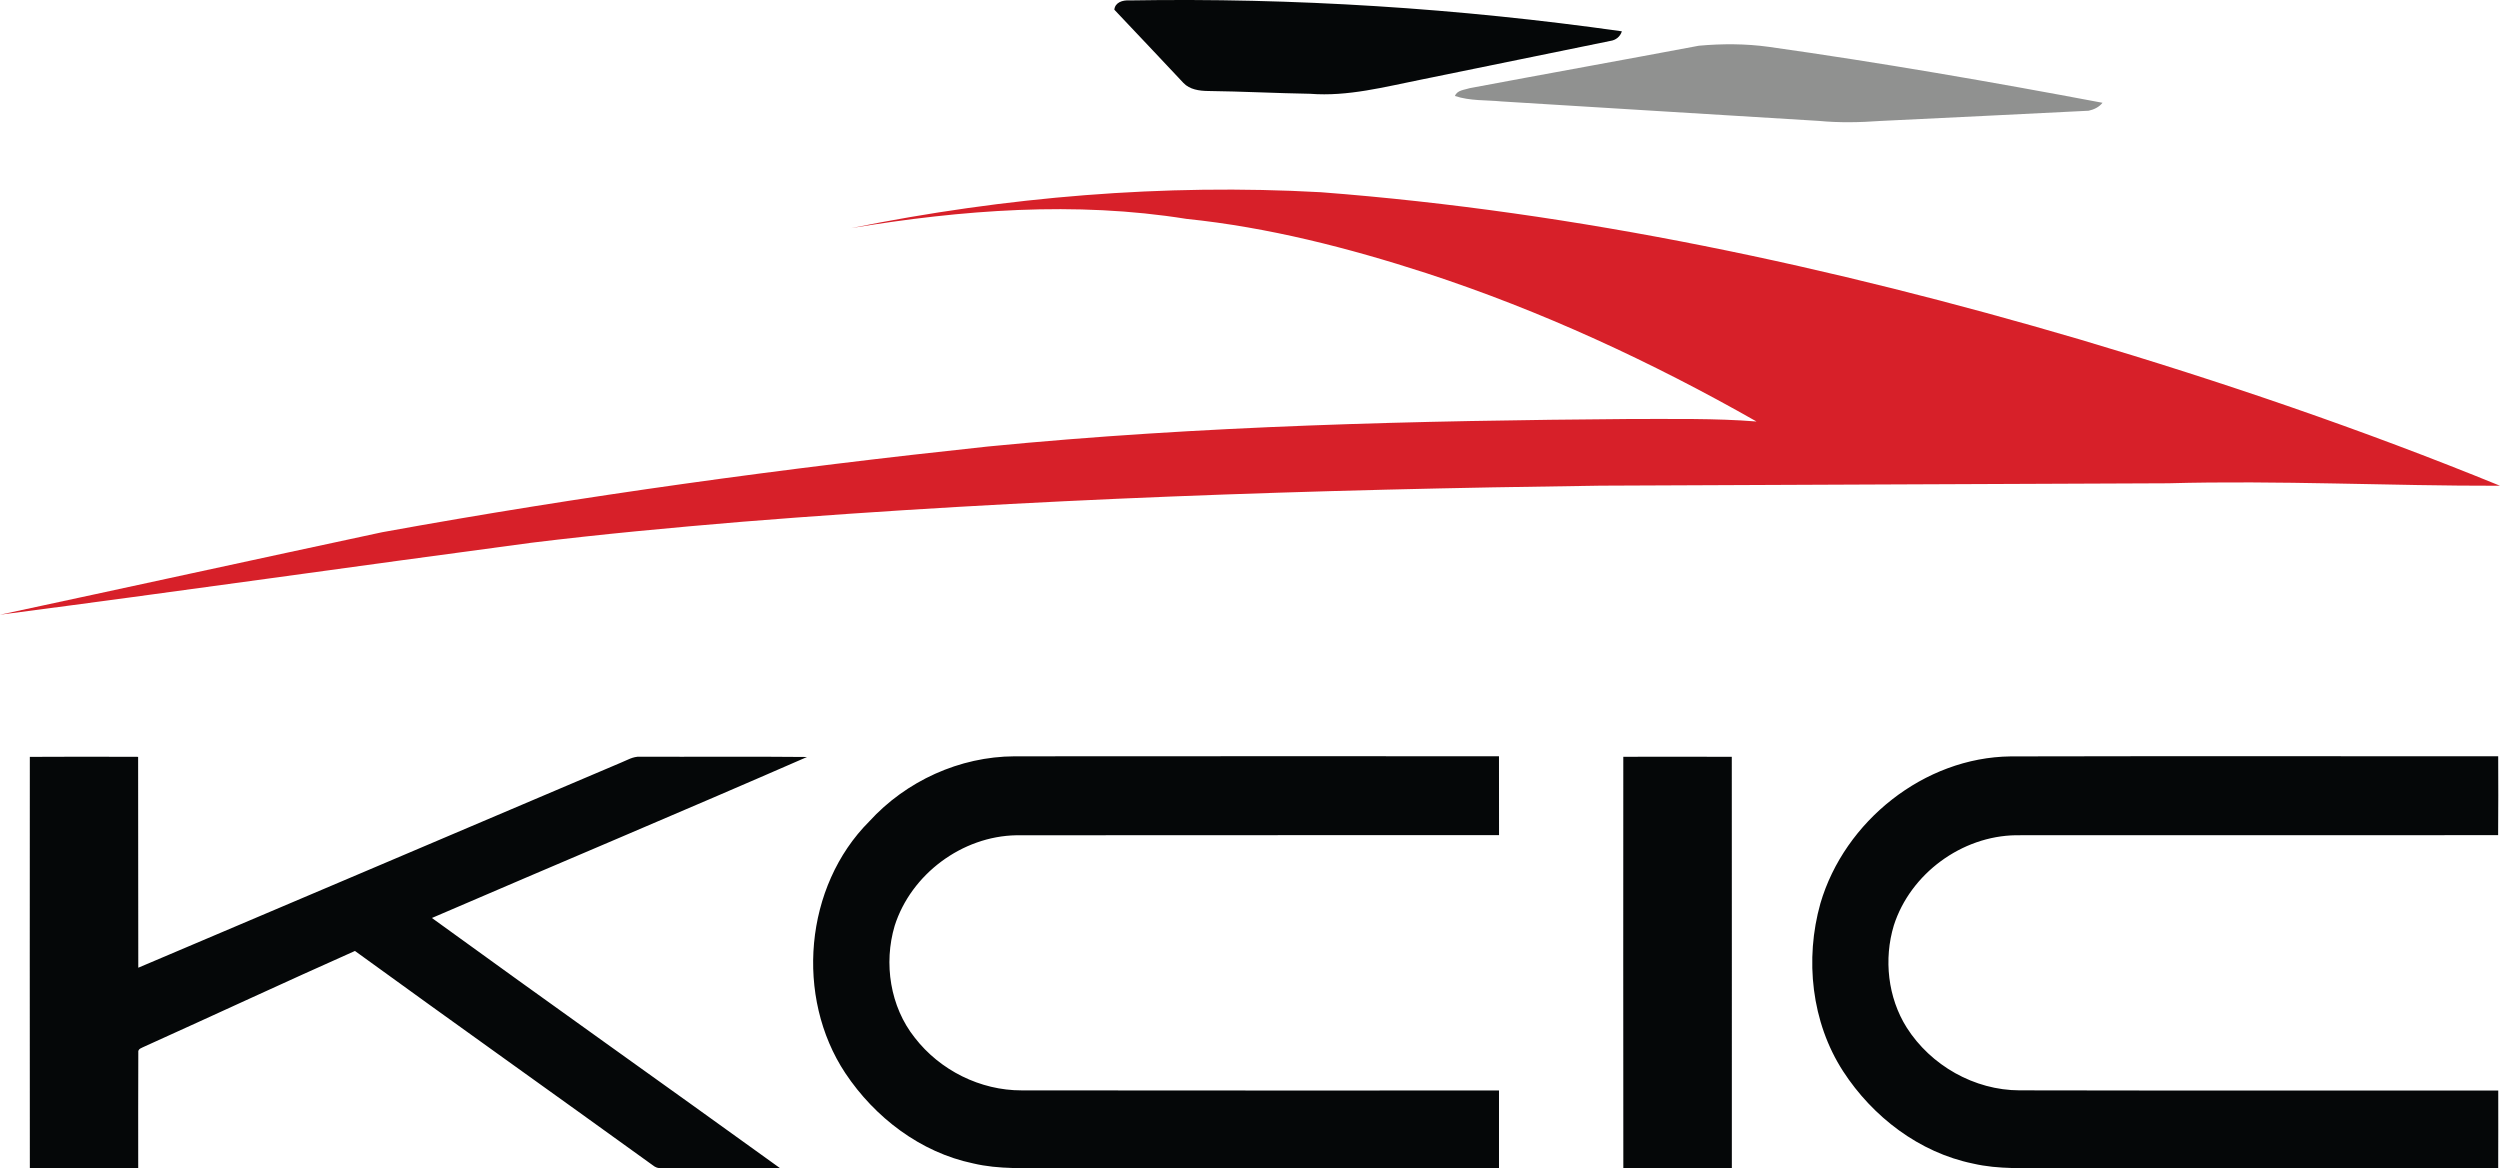
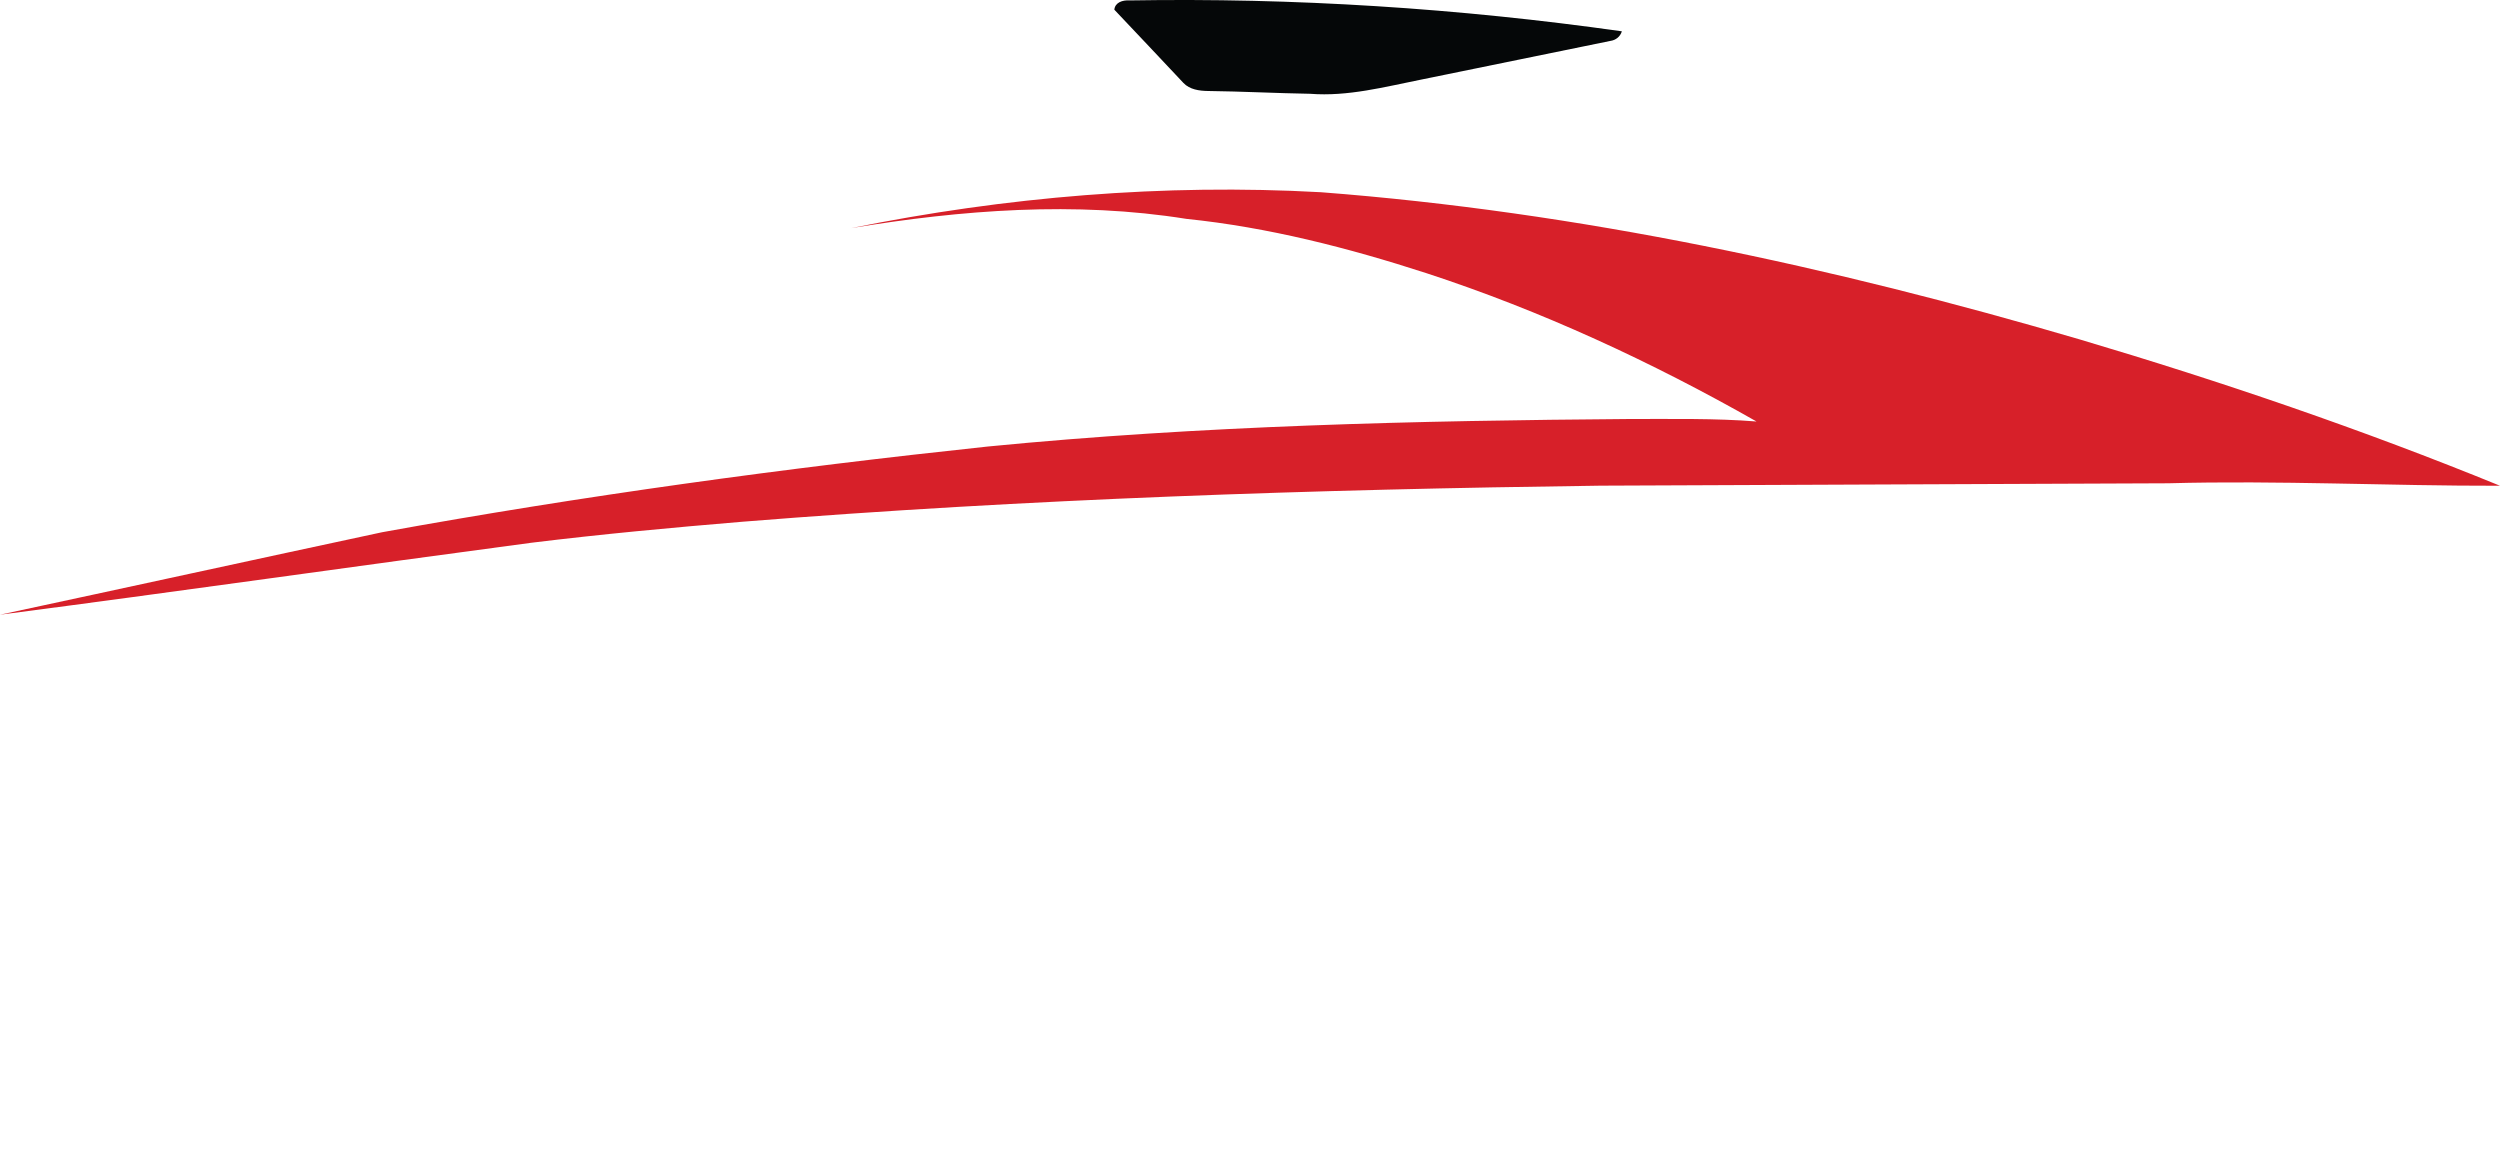
<svg xmlns="http://www.w3.org/2000/svg" id="prefix__Layer_1" viewBox="0 0 1395.45 652.08">
  <defs>
    <style>.prefix__cls-3{fill:#050708}</style>
  </defs>
-   <path class="prefix__cls-3" d="M16.65 422.47c20.15-.13 40.3-.1 60.45-.02.13 39.24-.05 78.48.09 117.71 89.78-38.03 179.47-76.27 269.22-114.38 3.52-1.39 6.92-3.61 10.85-3.4 31.07.13 62.15-.17 93.22.15-69.59 30.41-139.65 59.79-209.4 89.86 64.5 46.82 129.55 92.9 194.19 139.55-22.01.19-44.03 0-66.04.1-1.81.19-3.47-.48-4.83-1.6-55.36-39.98-111.02-79.53-166.27-119.64-39.27 17.47-78.24 35.63-117.41 53.31-1.46.81-3.86 1.19-3.52 3.4-.14 21.49-.02 43-.05 64.5-20.16.03-40.32-.02-60.49.02-.07-76.52-.05-153.04-.01-229.56zM485.21 458.49c20.58-22.56 50.47-36.2 81.08-36.33 90.14-.1 180.27-.03 270.41-.04.04 14.68-.01 29.35.03 44.02-89.81.12-179.63-.05-269.44.09-30.27.53-58.74 21.72-67.91 50.54-6.22 20.98-2.54 45.15 11.21 62.43 14.09 18.23 36.59 29.48 59.68 29.43 88.81.14 177.63.03 266.44.06.01 14.43.01 28.87 0 43.31-83.14.03-166.29.01-249.43.02-14.71-.11-29.62.81-44.07-2.63-29.42-6.15-54.9-25.64-71.38-50.4-28.14-42.49-22.84-104.27 13.38-140.5zM906.09 422.42c20.19-.03 40.37-.05 60.56.01.07 76.52.01 153.04.03 229.56-20.19.04-40.38.04-60.57 0-.08-76.52-.05-153.05-.02-229.57zM1016.11 504.27c13.44-45.9 57.93-81.52 106.18-82.06 90.71-.2 181.43-.07 272.15-.07.04 14.67.12 29.35-.04 44.03-89.7.05-179.41-.04-269.11.04-30.3.42-58.93 21.47-68.19 50.32-5.7 18.84-3.37 40.27 7.17 57.02 13.46 21.19 37.8 35.02 63 35.06 89.06.2 178.13 0 267.2.1 0 14.43.05 28.85-.03 43.28-83.05.06-166.11.01-249.16.03-14.7-.12-29.6.83-44.04-2.55-29.95-6.17-55.95-26.08-72.43-51.48-17.75-27.39-21.46-62.59-12.7-93.72z" />
  <g>
    <path class="prefix__cls-3" d="M630.29.24c91.93-1.56 183.97 4.35 275 17.24-.89 2.96-3.41 4.96-6.43 5.36-35.18 7.18-70.35 14.4-105.53 21.58-20.43 4.08-41.02 9.57-62.03 7.93-19.01-.32-37.99-1.33-57.01-1.56-4.84-.06-10.22-.79-13.72-4.49C647.69 32.69 634.94 18.95 622 5.41c.39-4.13 4.75-5.41 8.29-5.17z" />
-     <path d="M948.3 25.52c12.92-1.17 26.05-1.16 38.93.62 62.36 8.79 124.47 19.57 186.34 31.23-1.88 2.43-4.79 3.79-7.72 4.44-38.76 1.96-77.54 3.84-116.31 5.71-11.4.82-22.87 1.06-34.25-.03-59.03-3.52-118.02-7.3-177.04-10.86-8.72-.86-17.72-.22-26.14-3.05 1.27-3.34 5.4-3.4 8.31-4.38 42.61-8 85.28-15.66 127.88-23.68z" fill="#909190" />
    <path d="M475.15 127.32c86.12-17.43 174.42-24.9 262.2-20.02 143.72 11.01 285.33 41.56 423.42 82.13 79.44 23.57 157.97 50.37 234.68 81.71-61.72.13-123.45-3.08-185.17-1.38-105.67.53-211.33.78-317 1.33-159.84 2.1-319.71 7.36-479.07 20.15-39.33 3.28-78.63 6.93-117.81 11.74C197.58 316.15 98.86 330.25 0 343.12c71.12-15.23 142.18-30.81 213.3-46.04 111.97-20.35 224.8-35.79 337.95-47.83 119.28-11.7 239.23-14.46 359.03-15.38 23.4.06 46.83-.46 70.18 1.4-58.62-33.32-120.13-61.82-184.26-82.79-43.59-14.13-88.31-25.62-133.98-30.31-62.03-9.94-125.4-5.02-187.07 5.15z" fill="#d72029" />
  </g>
</svg>